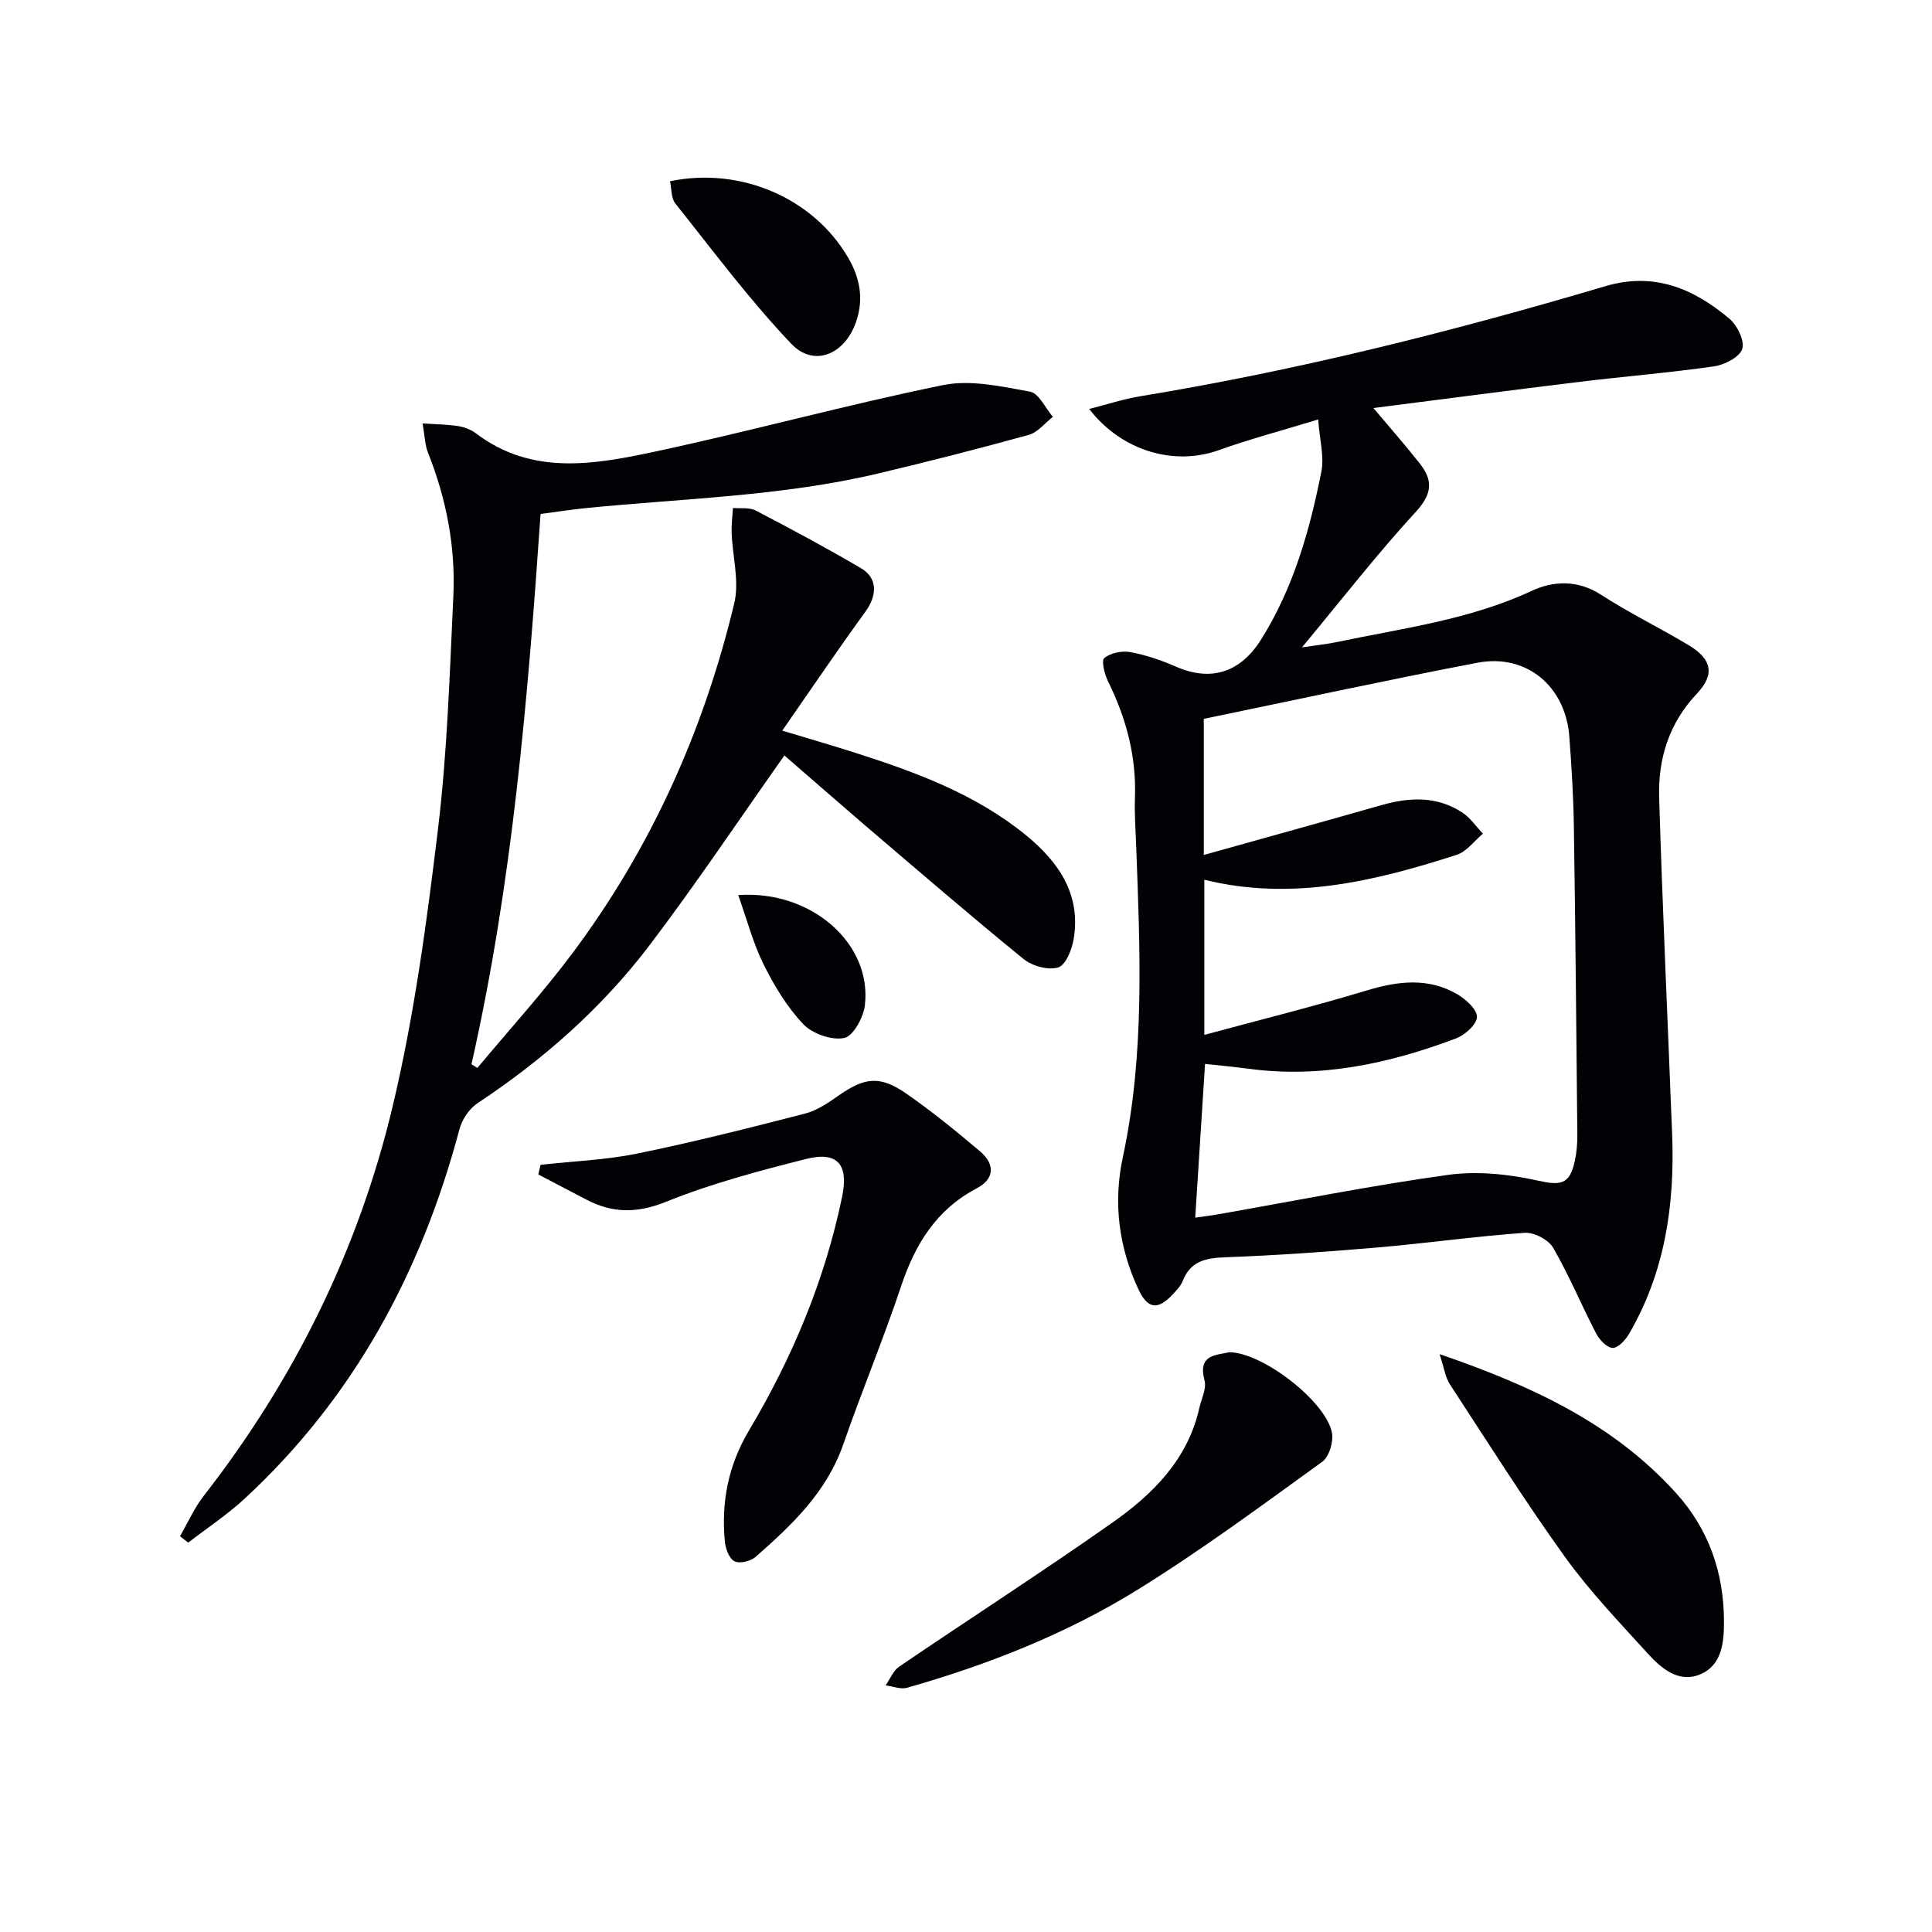
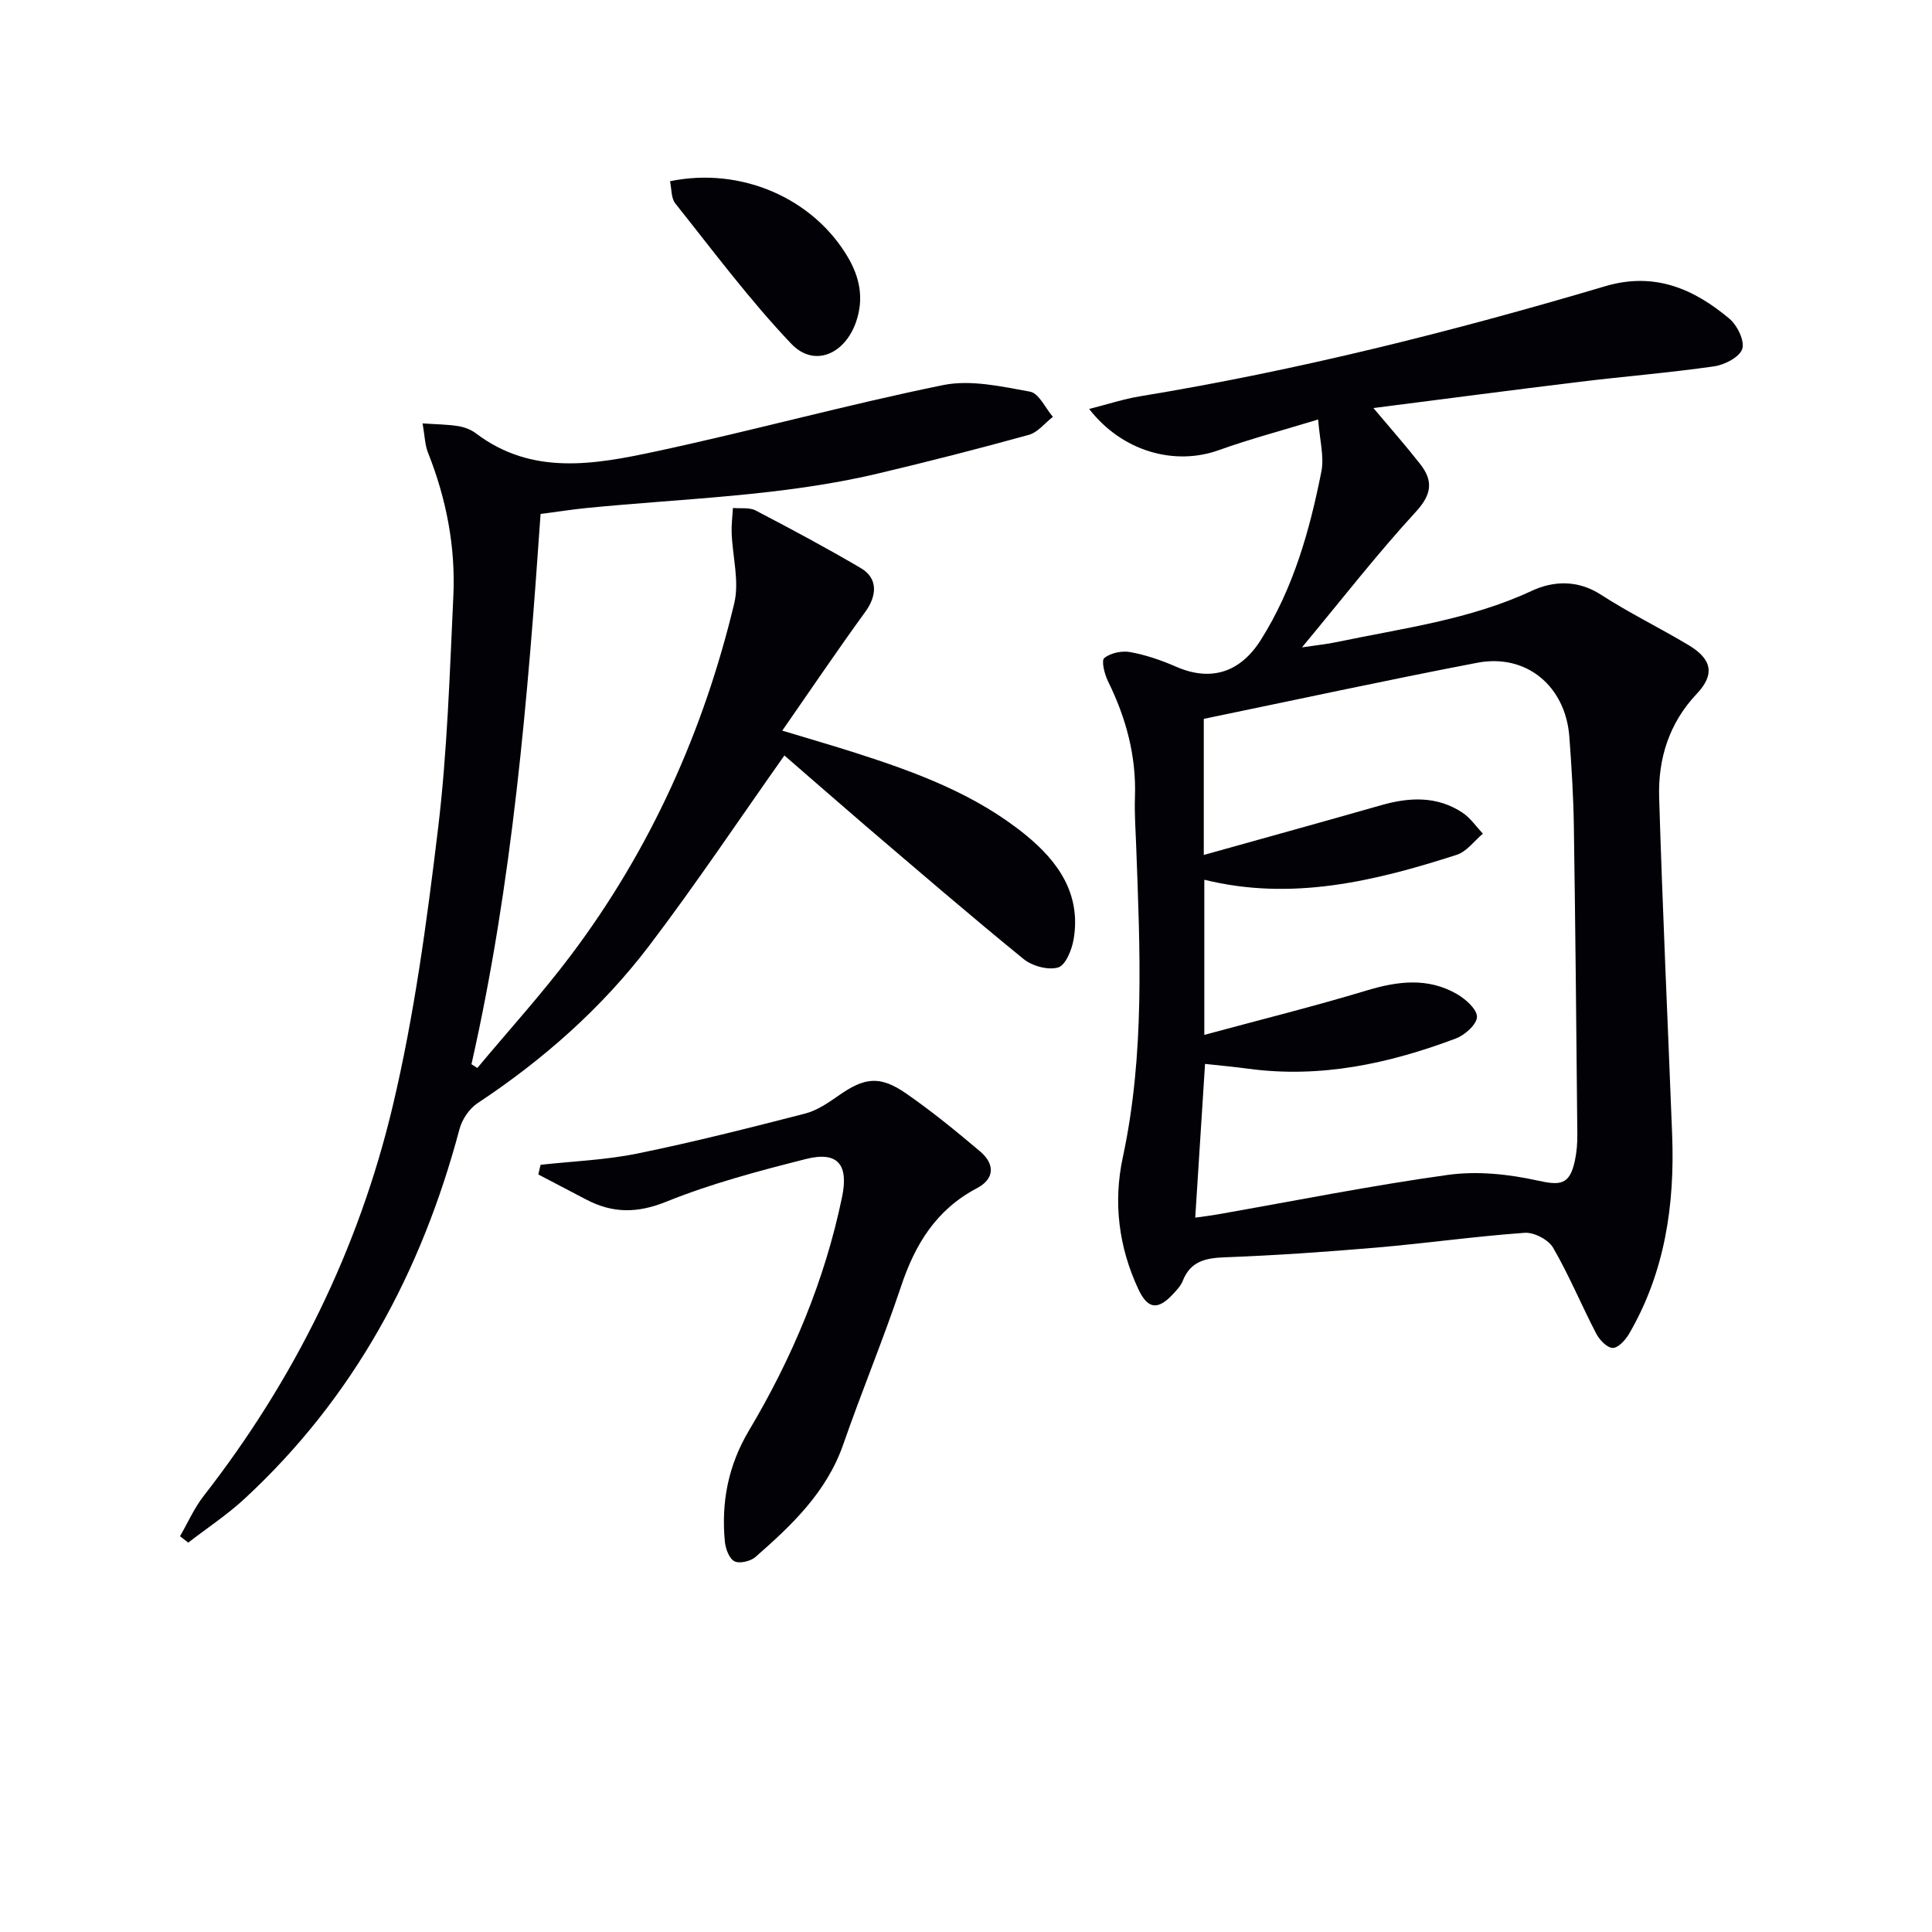
<svg xmlns="http://www.w3.org/2000/svg" enable-background="new 0 0 400 400" viewBox="0 0 400 400">
  <path d="m272.91 86.85c-7.63 2.33-14.2 4.06-20.58 6.35-9.13 3.28-19.99.3-26.83-8.53 3.8-.96 7.12-2.06 10.52-2.62 32.64-5.36 64.65-13.4 96.32-22.79 10.16-3.01 18.29.49 25.71 6.72 1.63 1.37 3.21 4.6 2.66 6.27-.56 1.7-3.66 3.29-5.84 3.6-9.2 1.32-18.48 2.07-27.71 3.19-14.12 1.72-28.23 3.58-42.81 5.44 3.42 4.07 6.66 7.74 9.67 11.58 2.74 3.49 2.44 6.29-.9 9.92-7.97 8.67-15.21 18-23.56 28.05 3.09-.46 5.21-.67 7.27-1.11 13.61-2.86 27.46-4.6 40.32-10.6 4.41-2.06 9.49-2.31 14.3.8 5.85 3.79 12.17 6.86 18.16 10.45 4.87 2.91 5.46 6.09 1.69 10.07-5.76 6.09-8.03 13.47-7.79 21.47.7 23.27 1.79 46.52 2.69 69.78.56 14.53-1.48 28.52-8.94 41.3-.74 1.27-2.28 2.93-3.39 2.88-1.2-.05-2.72-1.68-3.4-2.98-3.06-5.88-5.6-12.05-8.92-17.77-.96-1.66-3.95-3.22-5.88-3.08-10.26.73-20.47 2.18-30.72 3.06-10.43.89-20.88 1.62-31.34 2.01-4.02.15-7.13.8-8.74 4.89-.41 1.04-1.28 1.94-2.07 2.79-3.11 3.32-5.18 3.04-7.11-1.07-4.08-8.72-5.23-17.97-3.23-27.28 4.6-21.41 3.57-42.99 2.77-64.59-.12-3.32-.37-6.66-.25-9.98.3-8.52-1.83-16.42-5.57-24-.73-1.47-1.43-4.29-.78-4.83 1.3-1.06 3.65-1.55 5.38-1.23 3.22.59 6.42 1.68 9.43 3 7.19 3.16 13.3 1.29 17.6-5.52 6.76-10.72 10.13-22.69 12.55-34.93.59-3.09-.37-6.49-.68-10.71zm-25.45 165.25c1.83-.26 3.29-.43 4.73-.69 15.85-2.78 31.64-5.95 47.57-8.16 6.05-.84 12.56-.16 18.57 1.17 4.72 1.04 6.65.94 7.73-4.1.38-1.77.53-3.62.51-5.43-.2-21.3-.4-42.59-.72-63.89-.09-6.14-.48-12.29-.93-18.42-.77-10.51-8.89-17.32-19.08-15.36-18.85 3.61-37.62 7.69-56.61 11.61v28.18c12.55-3.51 24.67-6.86 36.76-10.31 5.82-1.66 11.51-1.92 16.75 1.52 1.67 1.09 2.87 2.9 4.28 4.38-1.79 1.5-3.35 3.71-5.42 4.38-16.99 5.47-34.18 9.63-52.26 5.16v32.12c11.69-3.16 22.75-5.91 33.64-9.2 6.47-1.95 12.69-2.71 18.7.77 1.79 1.04 4.16 3.17 4.11 4.72-.05 1.57-2.52 3.76-4.38 4.46-13.8 5.2-27.97 8.26-42.86 6.27-3.04-.41-6.1-.69-9.06-1.01-.67 10.59-1.33 20.82-2.03 31.83z" fill="#010106" />
  <path d="m162.4 156.41c-9.49 13.43-18.36 26.71-28 39.4-9.84 12.93-21.95 23.6-35.54 32.6-1.71 1.13-3.2 3.36-3.73 5.37-7.87 29.58-21.85 55.57-44.49 76.51-3.61 3.34-7.77 6.08-11.67 9.09-.57-.44-1.13-.88-1.7-1.32 1.62-2.8 2.94-5.84 4.92-8.37 18.78-24.1 32.06-51.04 39.1-80.61 4.48-18.82 7.07-38.17 9.39-57.42 1.93-15.98 2.42-32.14 3.18-48.23.48-10.23-1.45-20.16-5.25-29.72-.64-1.6-.66-3.45-1.12-6.05 2.91.2 5.16.21 7.36.56 1.27.2 2.64.71 3.66 1.48 11.62 8.83 24.55 6.48 37.15 3.79 19.93-4.26 39.62-9.69 59.59-13.76 5.7-1.16 12.09.28 18.01 1.36 1.83.33 3.17 3.4 4.73 5.21-1.65 1.28-3.12 3.22-4.98 3.73-10.37 2.87-20.81 5.54-31.29 8.02-19.81 4.69-40.14 5.13-60.28 7.13-2.96.29-5.9.76-9.52 1.23-2.64 38.22-5.82 76.42-14.31 113.93.41.26.82.51 1.22.77 6.5-7.8 13.36-15.33 19.45-23.44 16.4-21.82 27.4-46.29 33.74-72.76 1.09-4.55-.36-9.69-.54-14.57-.06-1.72.17-3.45.27-5.17 1.58.15 3.4-.16 4.7.52 7.34 3.83 14.65 7.74 21.79 11.94 3.51 2.06 3.39 5.64.92 9.03-5.71 7.85-11.14 15.9-17.2 24.61 5.87 1.77 10.56 3.13 15.22 4.62 12.55 4.02 24.88 8.57 35.25 17.04 6.73 5.51 11.41 12.23 9.86 21.5-.36 2.17-1.66 5.41-3.21 5.87-2.08.62-5.38-.29-7.18-1.76-11.1-9.04-21.94-18.39-32.83-27.68-5.65-4.85-11.27-9.78-16.67-14.45z" fill="#010106" />
  <path d="m111.92 241.16c6.68-.74 13.47-.99 20.03-2.33 11.66-2.38 23.22-5.31 34.75-8.28 2.49-.64 4.83-2.26 6.99-3.77 5.29-3.7 8.48-4.15 13.88-.41 5.32 3.68 10.36 7.8 15.31 11.98 3.19 2.69 3.02 5.74-.63 7.66-8.41 4.43-12.78 11.58-15.69 20.3-3.68 11.01-8.16 21.75-11.97 32.73-3.44 9.89-10.65 16.72-18.17 23.31-1.02.9-3.32 1.44-4.37.89-1.1-.57-1.84-2.62-1.98-4.1-.76-8.14.69-15.72 4.98-22.94 8.97-15.07 15.71-31.1 19.29-48.37 1.39-6.69-.86-9.54-7.48-7.87-9.77 2.47-19.6 5.08-28.92 8.84-6.04 2.44-11.13 2.41-16.59-.46-3.3-1.73-6.6-3.45-9.9-5.18.15-.65.31-1.33.47-2z" fill="#010106" />
-   <path d="m254.53 279.96c6.94.08 20.06 10.25 21.24 16.71.34 1.86-.59 4.95-2.02 5.98-12.49 9.02-24.91 18.22-37.99 26.34-14.85 9.23-31.11 15.64-47.95 20.44-1.33.38-2.96-.3-4.45-.49.92-1.31 1.56-3.04 2.8-3.88 14.69-9.99 29.64-19.61 44.17-29.83 8.36-5.88 15.57-13.05 17.96-23.65.44-1.94 1.55-4.08 1.09-5.79-1.43-5.38 2.35-5.18 5.15-5.83z" fill="#010106" />
-   <path d="m298.05 280.36c19.29 6.63 35.99 14.45 48.92 28.72 6.81 7.52 9.9 16.46 9.96 26.44.03 4.31-.33 9.22-4.93 11.14-4.45 1.86-8.07-1.25-10.88-4.35-5.93-6.52-12.07-12.94-17.19-20.07-8.33-11.6-15.96-23.71-23.77-35.67-.91-1.39-1.13-3.22-2.11-6.21z" fill="#010106" />
  <path d="m138.72 37.52c14.64-3.02 29.6 3.46 36.83 15.74 2.45 4.17 3.35 8.54 1.7 13.35-2.31 6.73-8.69 9.55-13.44 4.55-8.63-9.08-16.16-19.21-23.99-29.03-.89-1.11-.76-3.05-1.1-4.61z" fill="#010106" />
-   <path d="m152.84 185.32c15.09-1.09 27.76 10.02 26.22 22.84-.3 2.51-2.43 6.39-4.29 6.75-2.61.51-6.58-.88-8.47-2.88-3.36-3.54-6.01-7.95-8.21-12.37-2.18-4.39-3.43-9.25-5.25-14.34z" fill="#010106" />
</svg>